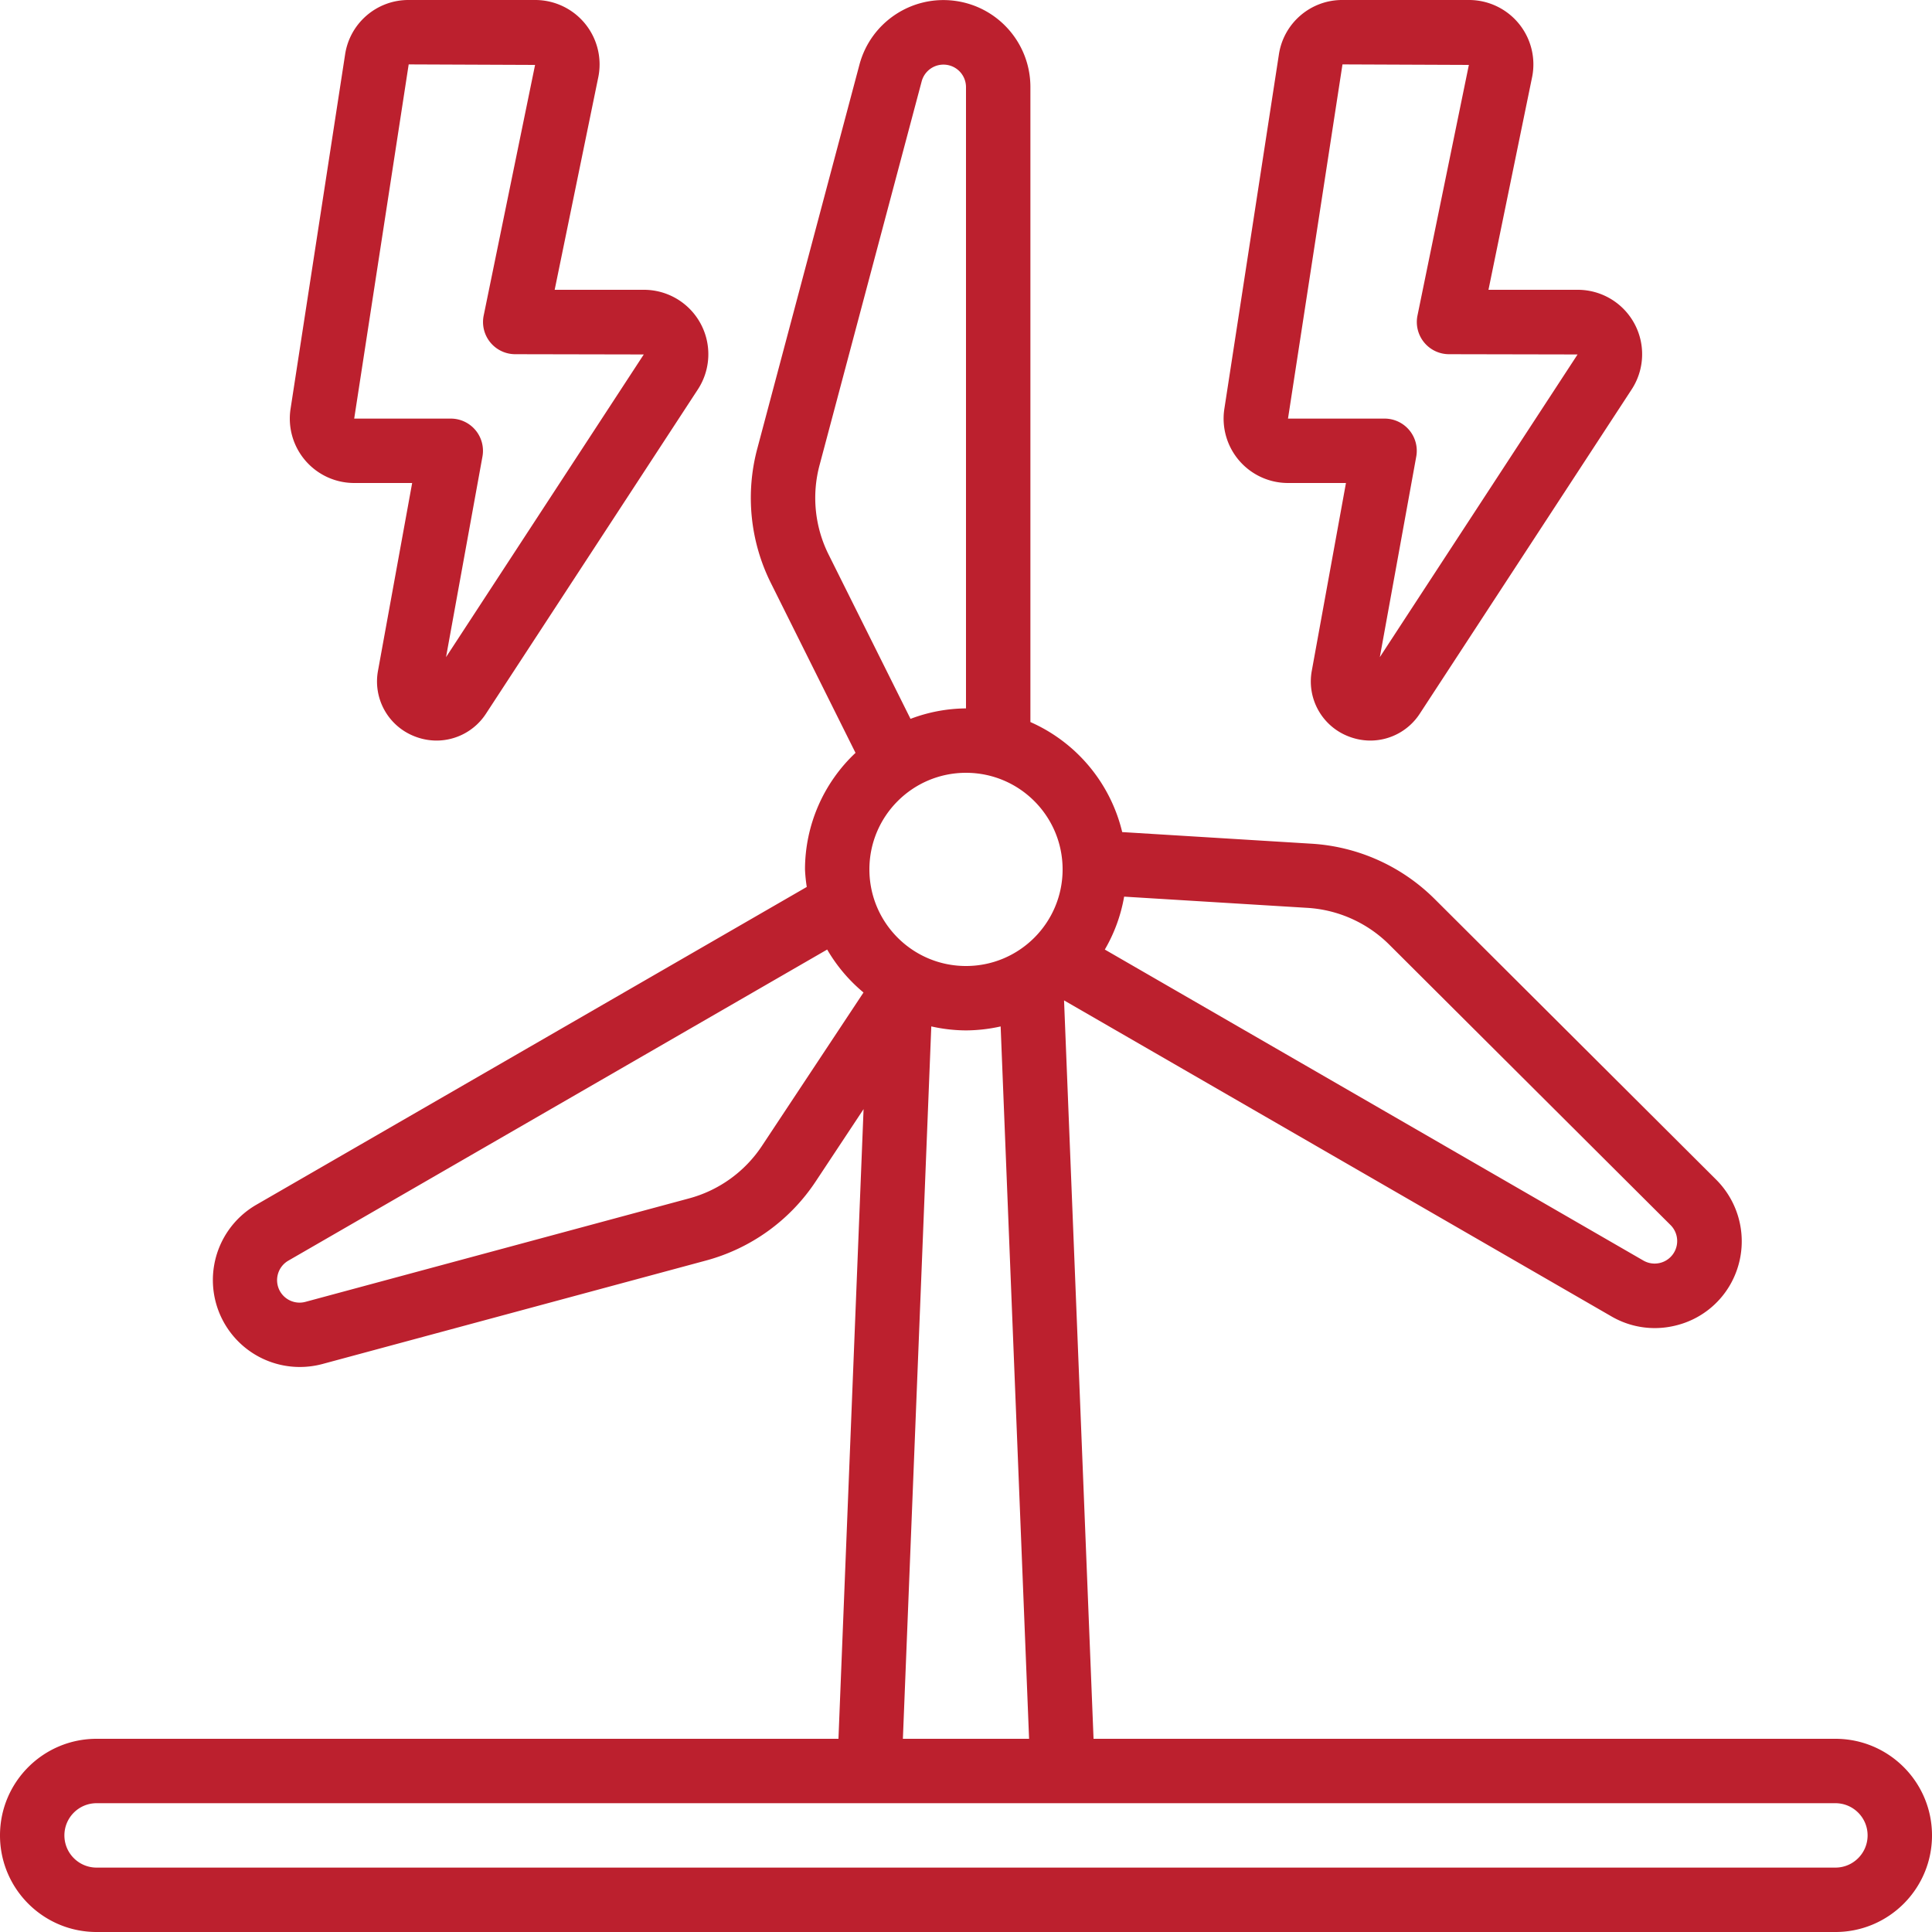
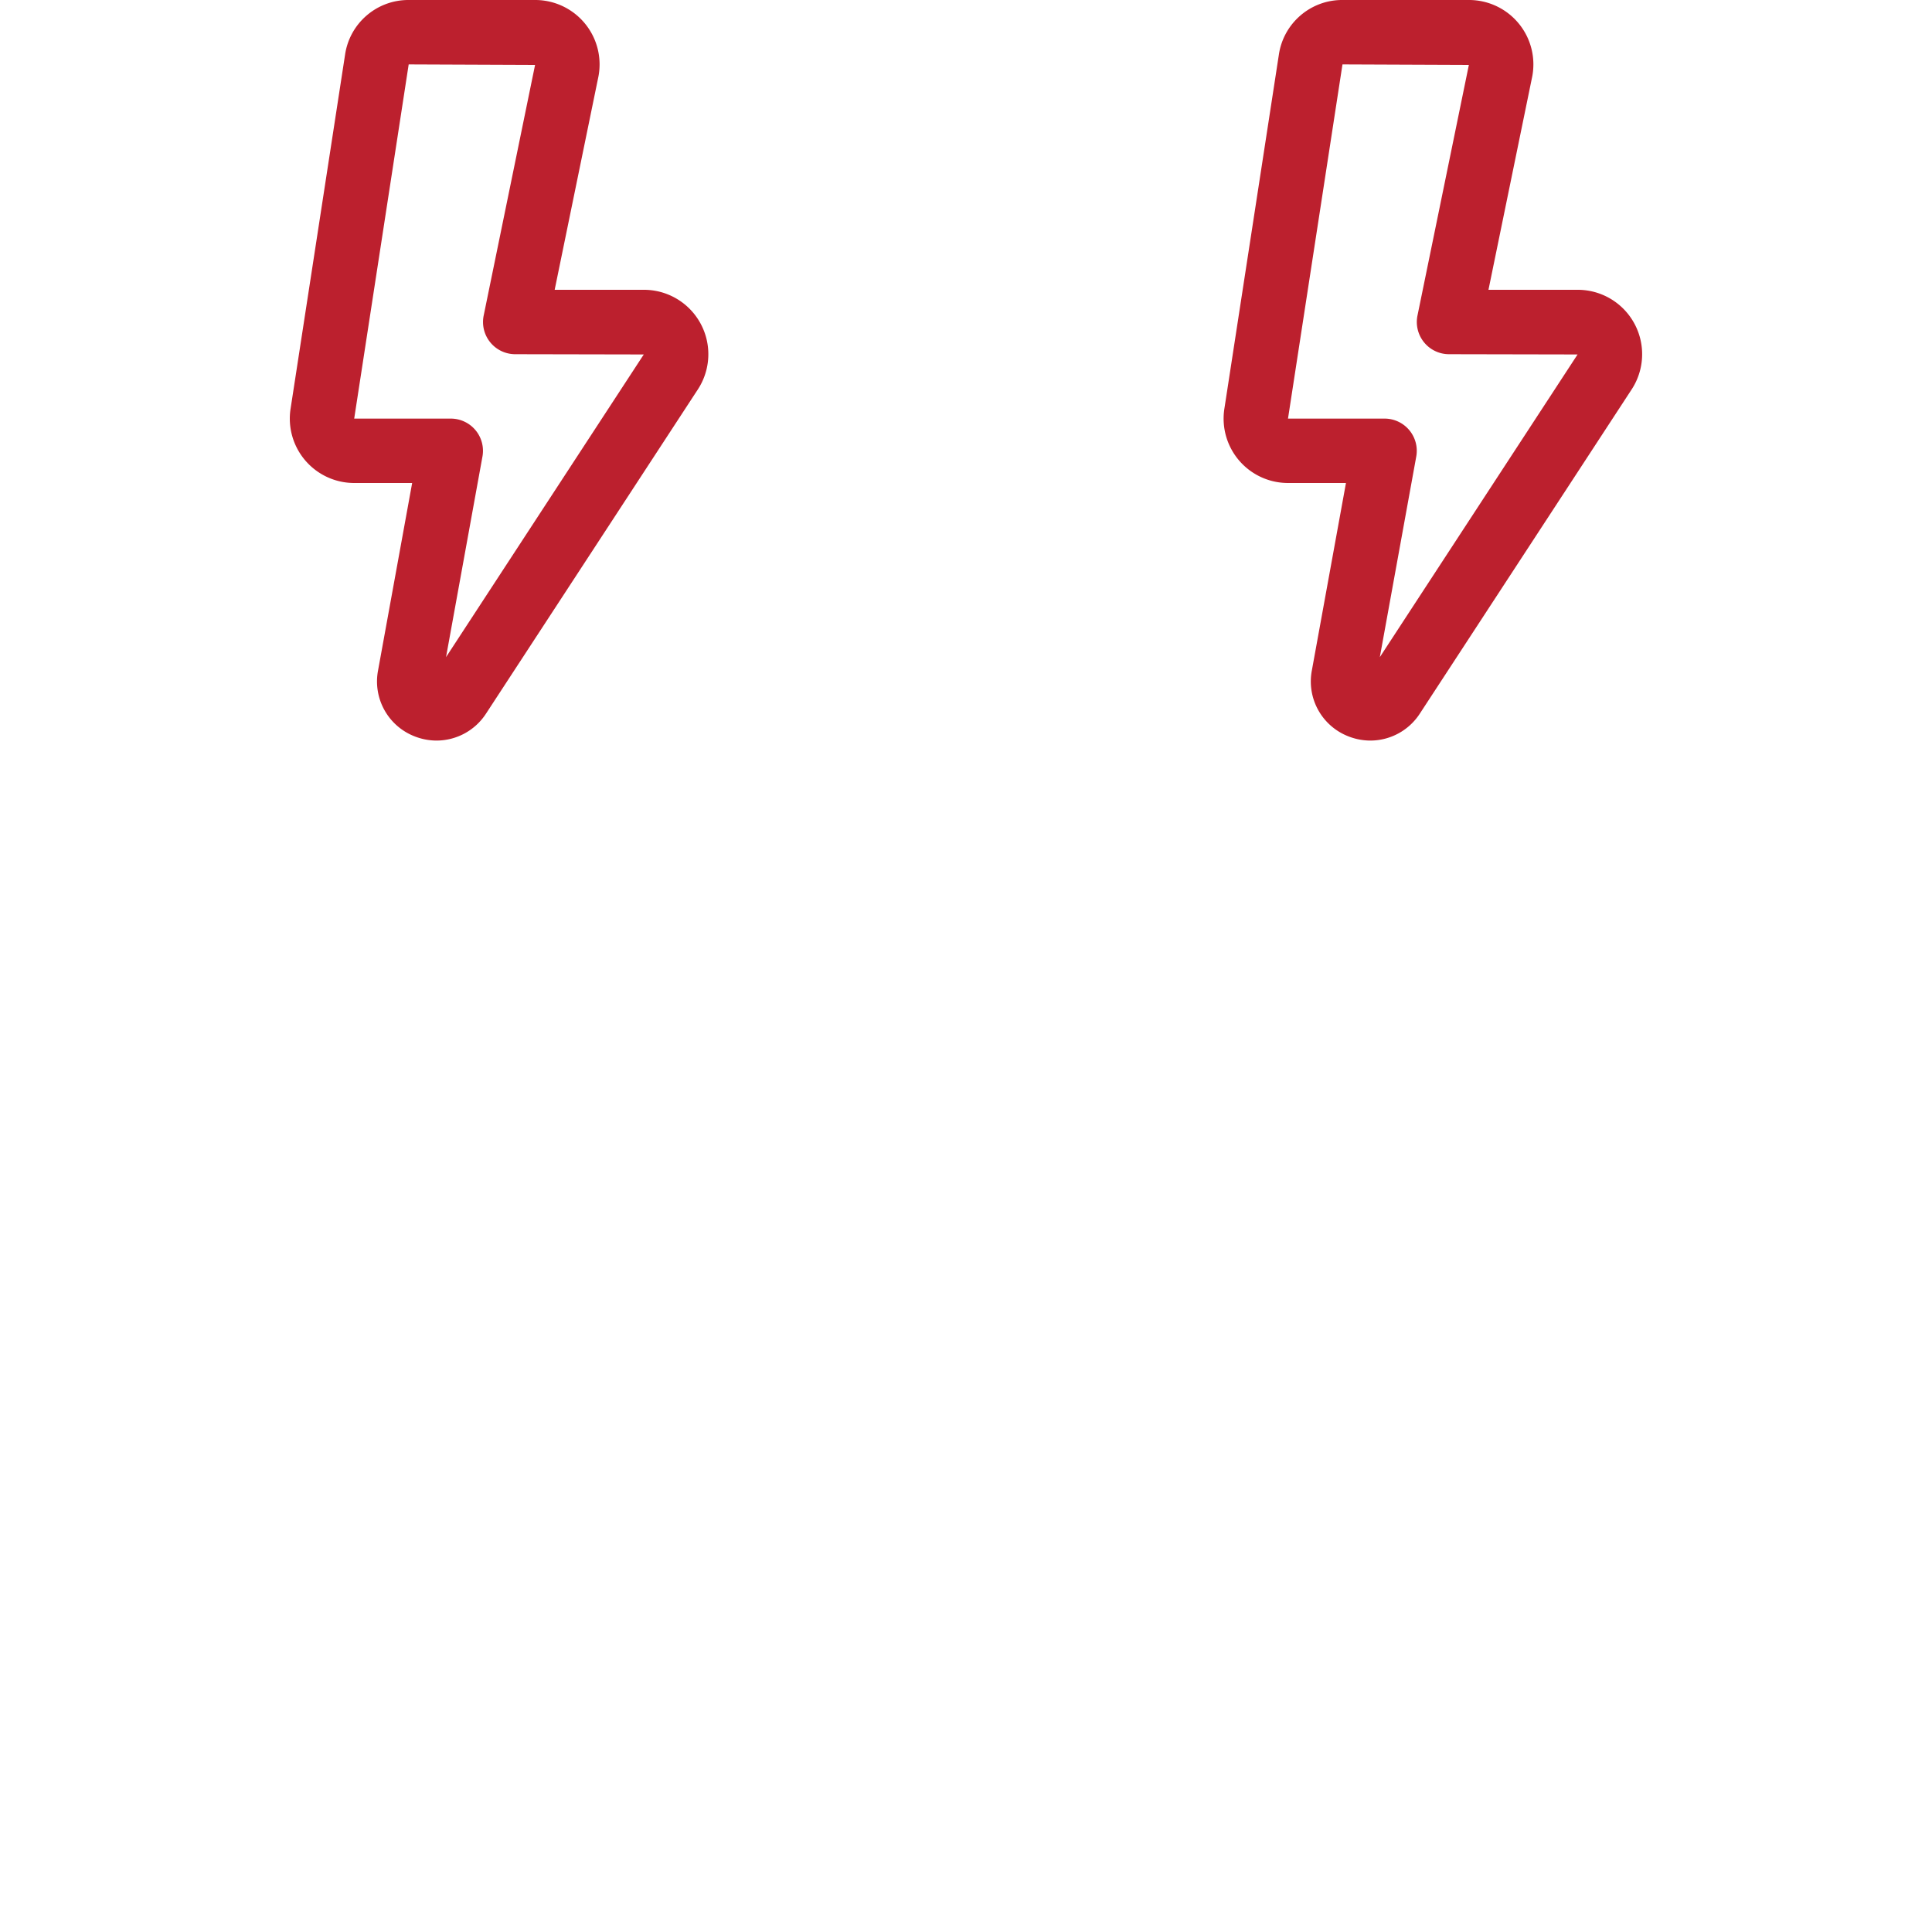
<svg xmlns="http://www.w3.org/2000/svg" width="512" height="512" x="0" y="0" viewBox="0 0 609.657 609.657" style="enable-background:new 0 0 512 512" xml:space="preserve">
  <g>
-     <path d="M579.174 548.691H345.076l-9.307-233.011 172.735 99.72a27.161 27.161 0 0 0 13.687 3.688 27.603 27.603 0 0 0 7.113-.945 27.152 27.152 0 0 0 16.654-12.721 27.496 27.496 0 0 0-4.359-33.125l-88.674-88.4a60.231 60.231 0 0 0-39.374-17.68l-59.431-3.648a50.918 50.918 0 0 0-28.969-34.72V27.435C325.137 13.68 314.94 2.06 301.303.261s-26.498 6.779-30.077 20.061l-32.19 120.996a60.233 60.233 0 0 0 4.369 42.96l26.561 53.294a50.572 50.572 0 0 0-15.943 36.772c.082 1.855.269 3.704.559 5.538L80.83 380.202a27.436 27.436 0 0 0 13.748 51.16c2.401 0 4.792-.311 7.113-.925l120.834-32.596a60.337 60.337 0 0 0 35.035-25.27l14.947-22.578-7.926 198.697H30.483C13.648 548.691 0 562.339 0 579.174s13.648 30.483 30.483 30.483h548.691c16.835 0 30.483-13.648 30.483-30.483s-13.648-30.483-30.483-30.483zM438.546 298.244l88.675 88.4a7.113 7.113 0 0 1-8.565 11.177l-170.023-98.185a49.954 49.954 0 0 0 6.097-16.694l57.582 3.526a40.059 40.059 0 0 1 26.234 11.776zm-103.235-23.898c0 16.835-13.648 30.483-30.483 30.483s-30.483-13.648-30.483-30.483 13.648-30.483 30.483-30.483 30.483 13.647 30.483 30.483zm-73.748-99.171a40.038 40.038 0 0 1-2.896-28.583l32.19-120.976a7.113 7.113 0 0 1 13.971 1.819v196.106a50.144 50.144 0 0 0-17.507 3.302zm-20.992 186.219a40.08 40.08 0 0 1-23.299 16.816L96.397 410.807a7.114 7.114 0 0 1-8.007-3.282 7.113 7.113 0 0 1 2.611-9.724l170.023-98.165a50.79 50.79 0 0 0 11.462 13.555zm53.304-37.504a50.53 50.53 0 0 0 10.953 1.26 51.105 51.105 0 0 0 10.933-1.25l8.972 224.79h-39.821zm285.299 265.445H30.483c-5.612 0-10.161-4.549-10.161-10.161s4.549-10.161 10.161-10.161h548.691c5.612 0 10.161 4.549 10.161 10.161s-4.549 10.161-10.161 10.161z" fill="#bc202e" opacity="1" data-original="#000000" />
    <path d="M406.438 152.414h18.29l-10.771 59.198a18.575 18.575 0 0 0 11.39 20.688 19.035 19.035 0 0 0 7.113 1.392 18.636 18.636 0 0 0 15.536-8.444l66.778-102.199a20.325 20.325 0 0 0-16.888-31.601H469.7l13.687-66.717A20.323 20.323 0 0 0 463.543-.001H423.63c-10.06-.045-18.621 7.319-20.078 17.274l-17.202 111.77a20.321 20.321 0 0 0 20.088 23.371zM423.63 20.322l39.882.163-16.217 79.093a10.163 10.163 0 0 0 9.947 12.193l40.573.081-62.398 95.513 11.492-63.293a10.16 10.16 0 0 0-9.989-11.98h-30.483zM111.77 152.414h18.29l-10.771 59.198a18.575 18.575 0 0 0 11.39 20.688 19.035 19.035 0 0 0 7.113 1.392 18.636 18.636 0 0 0 15.536-8.444l66.778-102.199a20.325 20.325 0 0 0-16.888-31.601h-28.186l13.687-66.717A20.323 20.323 0 0 0 168.875 0h-39.912c-10.06-.045-18.621 7.319-20.078 17.274l-17.202 111.77a20.321 20.321 0 0 0 20.087 23.37zm17.193-132.092 39.882.163-16.217 79.093a10.163 10.163 0 0 0 9.947 12.193l40.573.081-62.398 95.513 11.492-63.293a10.16 10.16 0 0 0-9.989-11.98H111.77z" fill="#bc202e" opacity="1" data-original="#000000" />
  </g>
</svg>